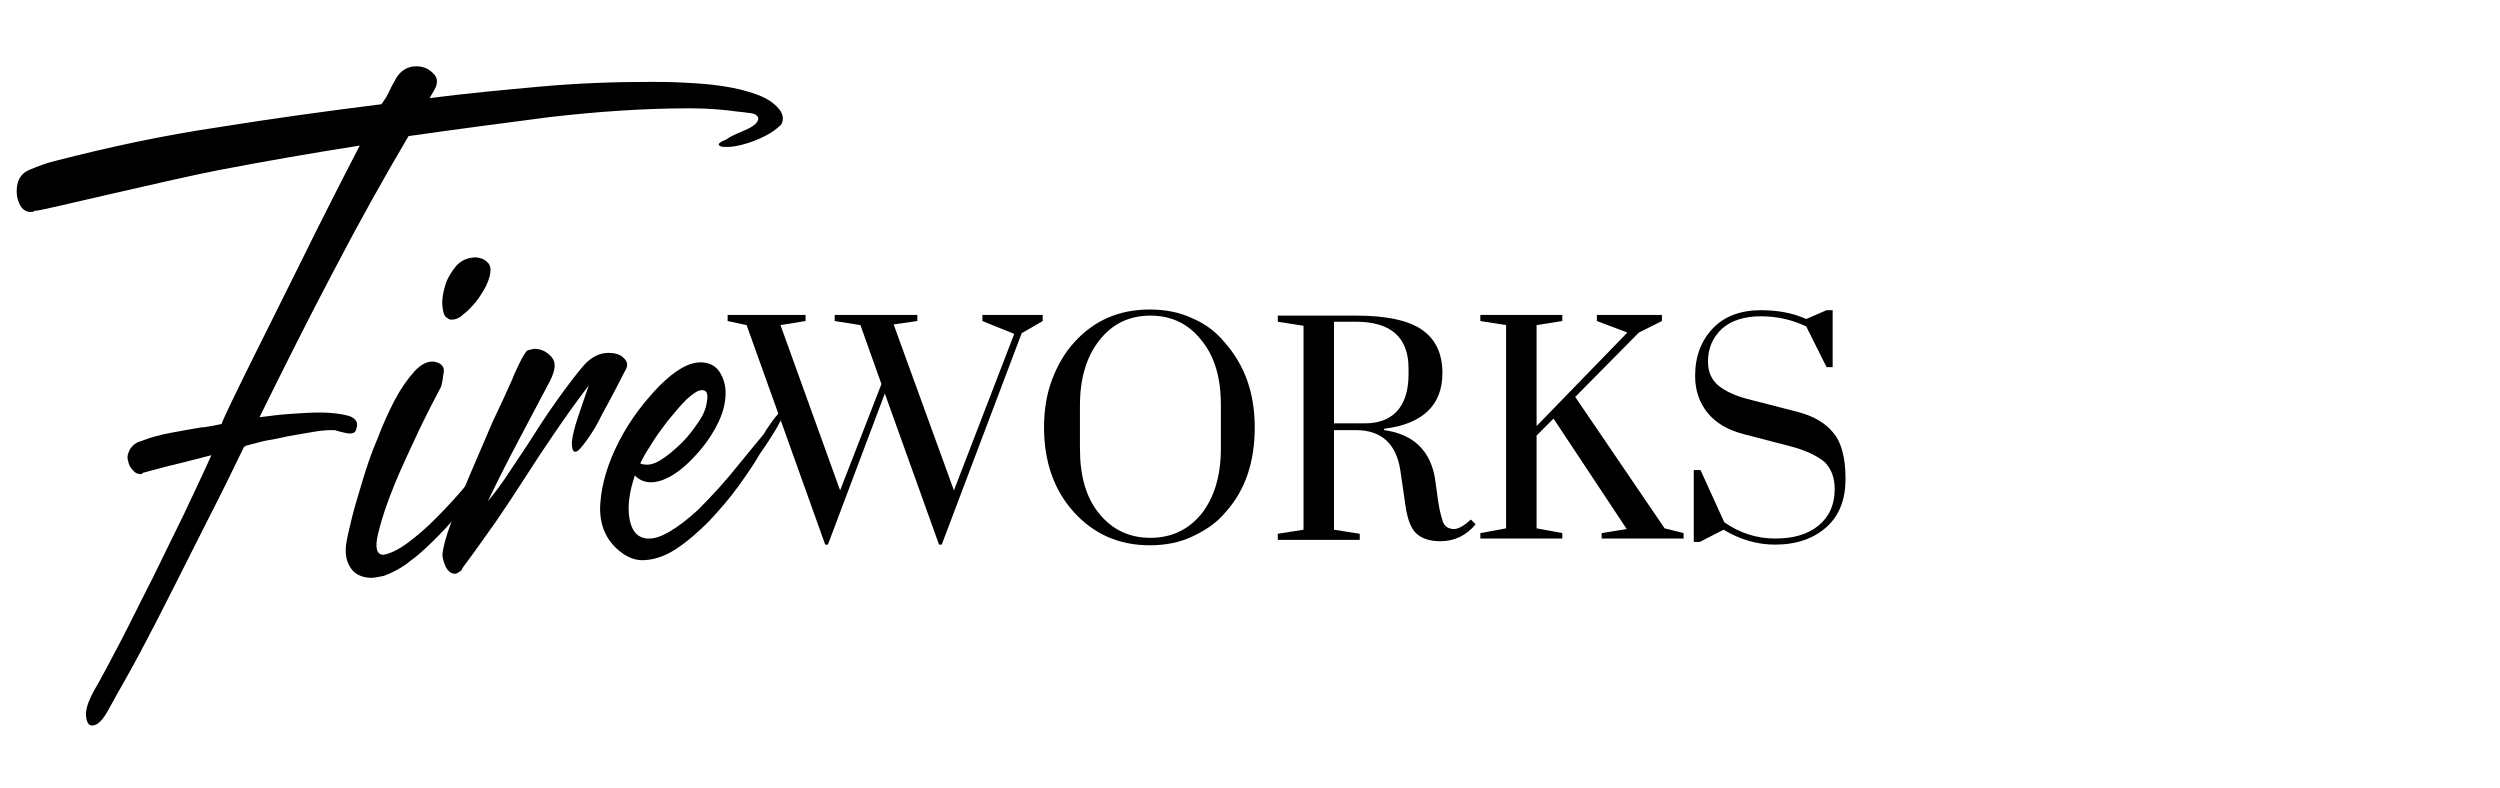
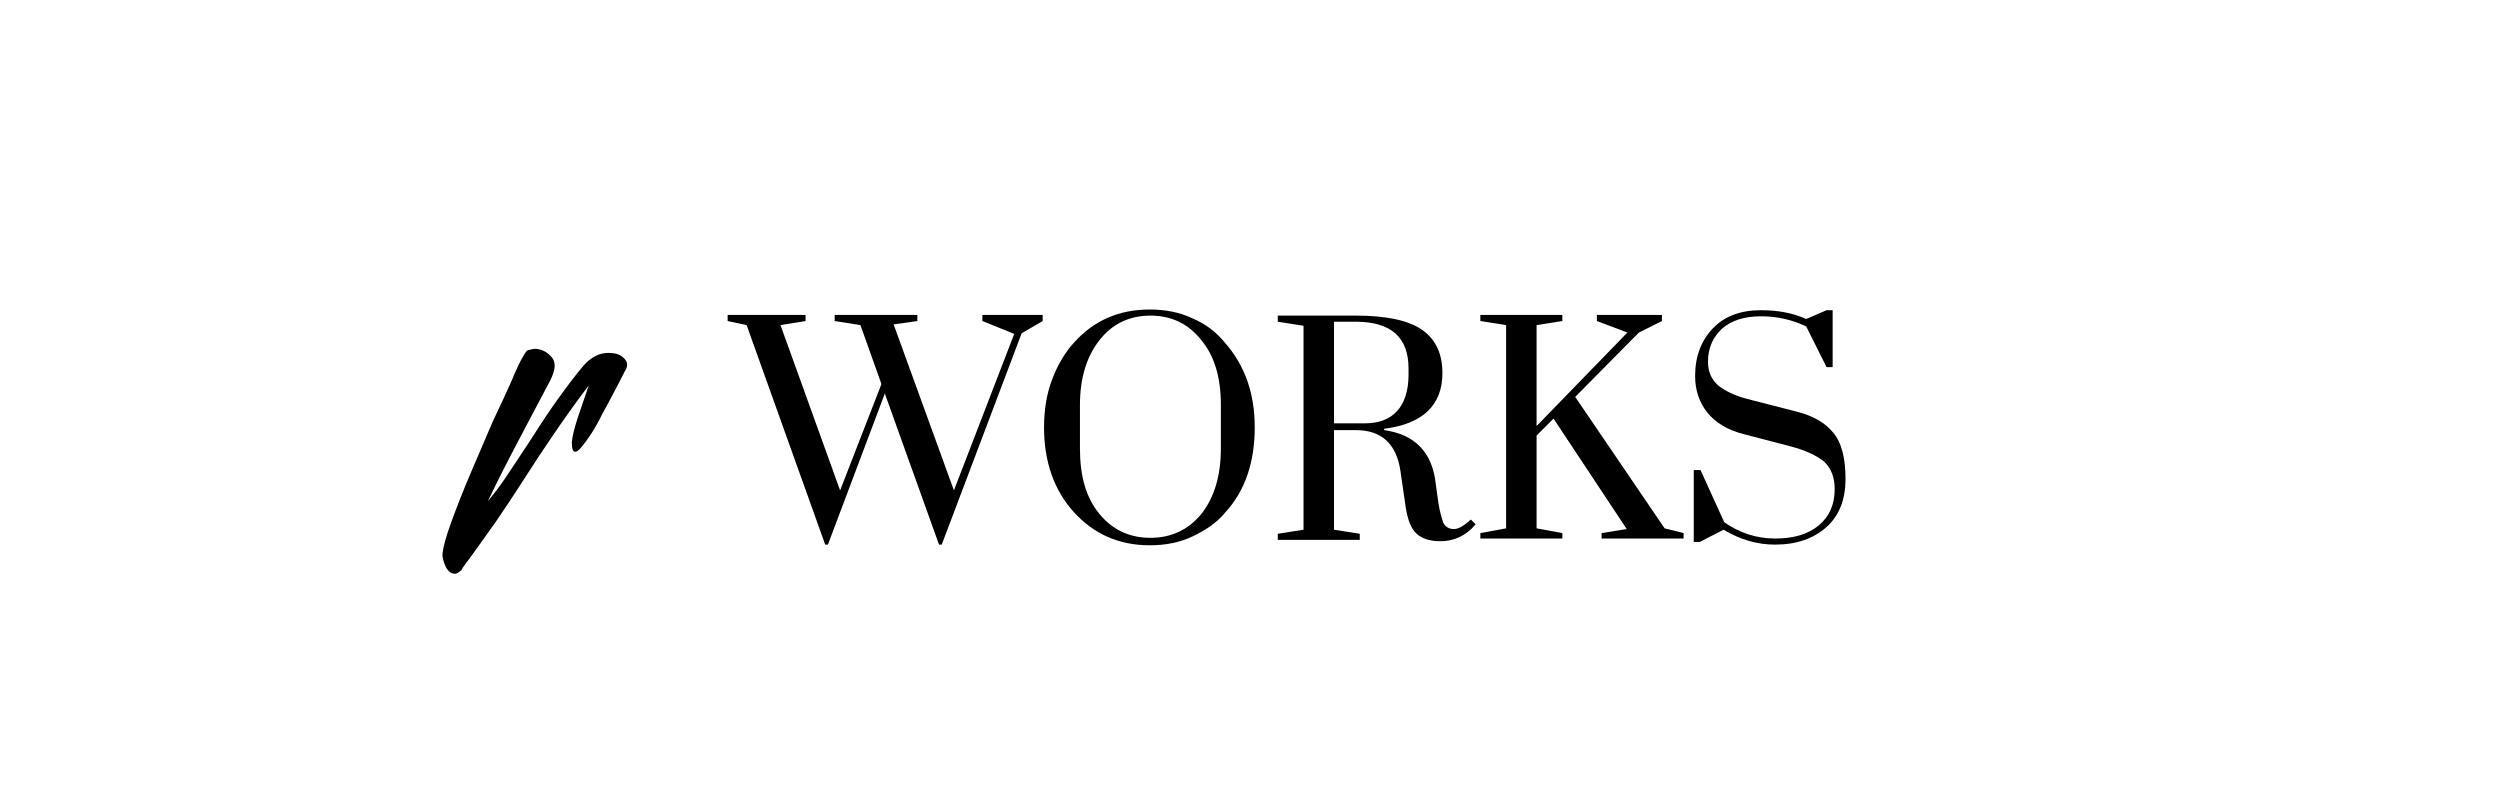
<svg xmlns="http://www.w3.org/2000/svg" id="Layer_1" x="0px" y="0px" viewBox="0 0 369 113.2" width="742px" height="234px" style="enable-background:new 0 0 369 113.2;" xml:space="preserve">
  <g>
    <g>
      <polygon points="145,45.8 149.7,47.7 140.8,70.8 131.9,46.3 135.4,45.8 135.4,44.9 123.2,44.9 123.2,45.8 127,46.4 130.1,55.1 124,70.8 115.2,46.4 118.9,45.8 118.9,44.9 107.4,44.9 107.4,45.8 110.2,46.4 121.8,78.8 122.2,78.8 130.6,56.5 138.6,78.8 139,78.8 150.8,47.6 153.9,45.8 153.9,44.9 145,44.9 " />
      <path d="M176,45.4c-1.9-0.9-4-1.3-6.3-1.3c-4.5,0-8.2,1.6-11.1,4.8c-1.4,1.5-2.5,3.4-3.3,5.5c-0.8,2.1-1.2,4.5-1.2,7.1 c0,5.1,1.5,9.3,4.4,12.5c2.9,3.2,6.6,4.9,11.2,4.9c2.3,0,4.4-0.4,6.3-1.3c1.9-0.9,3.6-2,4.9-3.6c2.9-3.2,4.3-7.4,4.3-12.5 c0-5.1-1.5-9.2-4.4-12.5C179.5,47.4,177.9,46.2,176,45.4z M180.2,64.6c0,4.1-1,7.3-2.9,9.7c-1.9,2.3-4.4,3.5-7.5,3.5 c-3.1,0-5.6-1.2-7.5-3.5c-2-2.4-2.9-5.6-2.9-9.7v-6.4c0-4,1-7.2,2.9-9.6c1.9-2.4,4.4-3.6,7.5-3.6c3.1,0,5.6,1.2,7.5,3.6 c2,2.4,2.9,5.6,2.9,9.6V64.6z" />
      <path d="M214.6,76.5c-0.7,0-1.3-0.3-1.6-1c-0.2-0.6-0.5-1.6-0.7-2.9l-0.5-3.6c-0.7-4.1-3.2-6.5-7.5-7.1v-0.2 c5.7-0.7,8.6-3.5,8.6-8.2c0-2.9-1-5-3-6.4c-2-1.4-5.3-2.1-9.7-2.1h-11.6v0.9l3.8,0.6v30.1l-3.8,0.6v0.9h12.1v-0.9l-3.8-0.6V61.9 h3.2c3.8,0,6,2,6.6,6l0.8,5.5c0.3,1.8,0.8,3.1,1.6,3.8c0.8,0.7,1.9,1.1,3.5,1.1c2,0,3.8-0.8,5.2-2.5l-0.7-0.7 C216.1,76,215.3,76.5,214.6,76.5z M196.9,60.9v-15h3.2c5.2,0,7.8,2.3,7.8,6.9v0.9c0,2.4-0.6,4.2-1.7,5.4c-1.1,1.2-2.7,1.8-4.7,1.8 H196.9z" />
      <polygon points="232.5,57 241.9,47.5 245.3,45.8 245.3,44.9 235.7,44.9 235.7,45.8 240.2,47.5 226.8,61.3 226.8,46.4 230.6,45.8 230.6,44.9 218.5,44.9 218.5,45.8 222.3,46.4 222.3,76.4 218.5,77.1 218.5,77.9 230.6,77.9 230.6,77.1 226.8,76.4 226.8,62.7 229.3,60.2 240.1,76.5 236.4,77.1 236.4,77.9 248.5,77.9 248.5,77.1 245.7,76.4 " />
      <path d="M270.6,62.3c-1.2-1.5-3-2.5-5.3-3.1l-7.4-1.9c-1.9-0.5-3.3-1.2-4.3-2c-1-0.9-1.5-2-1.5-3.5c0-2,0.7-3.6,2.1-4.9 c1.4-1.2,3.3-1.8,5.7-1.8c2.4,0,4.6,0.5,6.7,1.5l3,6h0.9v-8.4h-0.9l-3,1.3c-2-0.9-4.2-1.3-6.7-1.3c-3,0-5.4,0.9-7.1,2.7 c-1.7,1.8-2.6,4.1-2.6,7c0,2.1,0.6,3.9,1.8,5.4c1.2,1.5,3,2.6,5.4,3.2l6.9,1.8c2.3,0.6,3.9,1.4,5,2.3c1,1,1.5,2.3,1.5,4 c0,2.3-0.8,4.1-2.4,5.4c-1.6,1.3-3.7,1.9-6.4,1.9c-2.7,0-5.2-0.8-7.5-2.4l-3.5-7.7H250v10.6h0.9l3.5-1.8c2.5,1.5,5,2.2,7.6,2.2 c3.2,0,5.7-0.9,7.6-2.6c1.9-1.7,2.8-4.1,2.8-7.1C272.4,66,271.8,63.7,270.6,62.3z" />
    </g>
-     <path d="M115.2,14.8c-0.7-1-1.8-1.8-3.4-2.4c-1.6-0.6-3.3-1-5.3-1.3c-2-0.3-3.9-0.4-5.8-0.5c-1.9-0.1-3.5-0.1-4.7-0.1 c-5.4,0-10.8,0.2-16.3,0.7c-5.5,0.5-10.9,1-16.3,1.7c0.2-0.3,0.4-0.7,0.7-1.2c0.6-1,0.5-1.9-0.2-2.5c-0.7-0.7-1.5-1-2.5-1 c-1.2,0-2.2,0.6-2.9,1.7c-0.3,0.6-0.7,1.2-1,1.9c-0.3,0.7-0.7,1.3-1.2,2c-8,1-16,2.1-24.1,3.4c-8.1,1.2-16,2.9-23.8,4.9 c-1.3,0.3-2.7,0.8-4.1,1.4c-1.4,0.6-2,1.9-1.8,3.8c0.3,1.6,1,2.4,2,2.4c0.2,0,0.4,0,0.5-0.1c0.1-0.1,0.3-0.1,0.5-0.1 c1-0.1,20.1-4.7,26.9-6c6.8-1.3,13.7-2.5,20.7-3.6c-2.9,5.6-5.9,11.5-8.9,17.6c-3,6.1-11.1,22.1-11.5,23.5c-1.5,0.3-2.5,0.5-3,0.5 c-1.3,0.2-2.8,0.5-4.5,0.8c-1.6,0.3-3.1,0.7-4.3,1.2c-0.8,0.2-1.3,0.6-1.7,1.2c-0.3,0.6-0.5,1.1-0.3,1.7c0.1,0.6,0.3,1,0.7,1.4 c0.3,0.4,0.7,0.6,1.2,0.6c0.1,0,0.2-0.1,0.3-0.2c1.6-0.4,3.2-0.9,5-1.3c1.7-0.4,3.5-0.9,5.1-1.3c-1.2,2.7-2.6,5.6-4.1,8.8 c-1.5,3.1-3.1,6.3-4.6,9.4c-1.6,3.1-3.1,6.2-4.6,9.1c-1.5,2.9-2.9,5.5-4.1,7.6c-0.8,1.5-1.2,2.7-1.1,3.6c0.1,1,0.4,1.4,0.9,1.4 c0.8,0,1.6-0.8,2.5-2.5c1.3-2.4,2.9-5.1,4.6-8.3c1.7-3.2,3.4-6.5,5.1-9.9c1.7-3.4,3.5-6.9,5.3-10.5c1.8-3.5,3.4-6.8,4.9-9.9 l0.3-0.2c0.7-0.2,1.6-0.4,2.7-0.7c1.1-0.2,2.3-0.4,3.5-0.7c1.2-0.2,2.3-0.4,3.5-0.6c1.1-0.2,2.1-0.3,2.9-0.3h0.5 c0.3,0.1,0.7,0.2,1.1,0.3c0.4,0.1,0.8,0.2,1.1,0.2c0.6,0,0.9-0.2,1-0.7c0.3-0.9,0-1.5-1.1-1.9c-1.1-0.3-2.5-0.5-4.3-0.5 c-1.3,0-2.8,0.1-4.3,0.2c-1.5,0.1-3.1,0.3-4.6,0.5c3.6-7.3,7.2-14.5,11-21.7c3.7-7.1,7.4-13.7,11-19.8c7-1,13.9-1.9,20.8-2.8 c6.9-0.8,13.9-1.3,20.8-1.3c2.6,0,4.9,0.2,7.1,0.5c0.2,0,0.8,0.1,1.7,0.2c0.9,0.1,1.3,0.5,1.2,1c-0.2,0.6-0.9,1.1-2.1,1.6 c-1.2,0.5-2.1,0.9-2.6,1.3c-0.8,0.3-1.2,0.6-1.1,0.8c0.1,0.2,0.4,0.3,0.9,0.3h0.5c0.4,0,1.2-0.1,2.3-0.4c1.1-0.3,2.1-0.7,3.1-1.2 c1-0.5,1.8-1.1,2.4-1.7C115.6,16.3,115.7,15.6,115.2,14.8z" />
-     <path d="M74.4,65c-0.9,1.3-2,2.9-3.2,4.6c-0.8,1.1-1.7,2.4-2.9,3.8c-1.1,1.4-2.3,2.8-3.6,4.1c-1.3,1.3-2.6,2.6-4,3.6 c-1.3,1.1-2.7,1.8-4,2.3c-0.9,0.2-1.5,0.3-1.9,0.3c-1.3,0-2.4-0.5-3-1.4c-0.7-1-0.9-2.2-0.7-3.6c0.1-0.8,0.4-2,0.8-3.7 c0.4-1.7,1-3.5,1.6-5.6c0.6-2,1.3-4.1,2.2-6.2c0.8-2.1,1.7-4.1,2.6-5.8c0.9-1.7,1.9-3.1,2.9-4.2c1-1.1,2-1.5,2.9-1.4 c1,0.2,1.5,0.7,1.4,1.5c-0.1,0.8-0.2,1.5-0.4,2.2c-0.8,1.5-1.9,3.6-3.2,6.3c-1.3,2.8-2.6,5.5-3.7,8.2c-1.1,2.7-1.9,5.1-2.4,7.2 c-0.5,2.1-0.2,3.1,0.8,3.1c1.2-0.2,2.7-1,4.4-2.4c1.7-1.3,3.3-2.9,4.9-4.6c1.6-1.7,3-3.3,4.2-4.9c1.2-1.6,2.1-2.6,2.5-3.2 c0.6-0.8,1-1.4,1.3-1.9c0.3-0.4,0.6-0.8,0.9-1.2c0.3-0.3,0.5-0.5,0.6-0.5c0.1,0,0.2,0.2,0.2,0.5C75.8,62.7,75.3,63.6,74.4,65z M71.8,37c0.4,0.3,0.6,0.7,0.6,1.2c0,0.7-0.2,1.4-0.6,2.3c-0.4,0.8-0.9,1.6-1.5,2.4c-0.6,0.7-1.2,1.4-1.9,1.9 c-0.6,0.6-1.2,0.8-1.8,0.8c-0.2,0-0.4-0.1-0.5-0.2c-0.5-0.2-0.7-0.8-0.8-1.8c-0.1-1,0.1-2,0.4-3c0.3-1.1,0.9-2,1.6-2.9 c0.7-0.8,1.7-1.3,3-1.3C70.9,36.5,71.4,36.6,71.8,37z" />
    <path d="M92,51.2c-0.5-0.5-1.3-0.7-2.2-0.7c-1.3,0-2.5,0.6-3.6,1.8c-1.2,1.4-2.4,3-3.7,4.8c-1.3,1.8-2.5,3.6-3.7,5.5 c-1.2,1.9-2.4,3.6-3.5,5.3c-1.1,1.7-2.2,3.2-3.3,4.5c1.3-2.7,2.8-5.7,4.5-8.9c1.7-3.2,3.2-6.1,4.7-8.9c0.8-1.6,0.9-2.7,0.2-3.5 c-0.7-0.8-1.6-1.2-2.5-1.2c-0.2,0-0.5,0.1-0.9,0.2c-0.5-0.2-2.4,4.2-2.3,4.1c-0.8,1.8-1.8,4-3,6.5c-1.1,2.6-2.2,5.1-3.3,7.7 c-1.1,2.6-2,4.9-2.8,7.1c-0.8,2.2-1.2,3.7-1.3,4.7c0,0.6,0.2,1.2,0.5,1.9c0.4,0.7,0.8,1,1.4,1c0.2,0,0.5-0.2,0.9-0.5l0.2-0.4 c1.8-2.4,3.4-4.7,4.9-6.8c1.5-2.2,2.9-4.3,4.3-6.5c1.4-2.2,2.8-4.3,4.3-6.5c1.5-2.2,3.2-4.6,5.1-7.1c-0.6,1.7-1.1,3.3-1.6,4.7 c-0.5,1.5-0.8,2.7-0.9,3.7c0,1,0.2,1.4,0.5,1.4c0.4,0,0.9-0.6,1.7-1.7c0.8-1.1,1.6-2.4,2.3-3.9c0.8-1.4,1.5-2.8,2.2-4.1 c0.7-1.3,1.1-2.2,1.3-2.5C92.7,52.3,92.6,51.7,92,51.2z" />
-     <path d="M114.4,62c-0.6,1-1.4,2.2-2.3,3.5c-0.8,1.4-1.9,3-3.2,4.8c-1.3,1.8-2.8,3.5-4.3,5.1c-1.6,1.6-3.2,3-4.9,4.1 c-1.7,1.1-3.4,1.6-4.9,1.6c-0.9,0-1.9-0.3-2.9-1c-2.4-1.7-3.5-4.2-3.3-7.3c0.2-3.1,1.2-6.2,2.8-9.3c1.6-3.1,3.6-5.7,5.9-8.1 c2.3-2.3,4.3-3.5,6.1-3.5c1.3,0,2.2,0.5,2.8,1.4c0.6,0.9,0.9,2,0.9,3.1c0,1.3-0.3,2.7-1,4.2c-0.7,1.5-1.6,2.9-2.7,4.2 c-1.1,1.3-2.3,2.5-3.6,3.4c-1.3,0.9-2.6,1.4-3.7,1.4c-0.9,0-1.7-0.3-2.4-1c-0.8,2.4-1.1,4.5-0.8,6.3c0.3,1.8,1.1,2.8,2.5,3h0.5 c1.6,0,4-1.4,7.1-4.2c2.2-2.2,4.2-4.4,6.1-6.8c1.9-2.3,3.1-3.8,3.7-4.5c0-0.1,0.4-0.7,1.1-1.7c0.7-1,1.3-1.6,1.6-1.6l0.2,0.3 C115.4,60.2,115,61,114.4,62z M103.6,56c-0.6,0-1.3,0.5-2.3,1.4c-0.9,0.9-1.8,2-2.8,3.2c-0.9,1.2-1.8,2.4-2.5,3.6 c-0.8,1.2-1.2,2-1.5,2.6c0.1,0.1,0.5,0.2,1,0.2c0.7,0,1.5-0.3,2.5-1c1-0.7,1.9-1.5,2.8-2.4c0.9-0.9,1.6-1.9,2.3-2.9 c0.7-1,1.1-2,1.2-2.8C104.6,56.5,104.3,56,103.6,56z" />
  </g>
</svg>